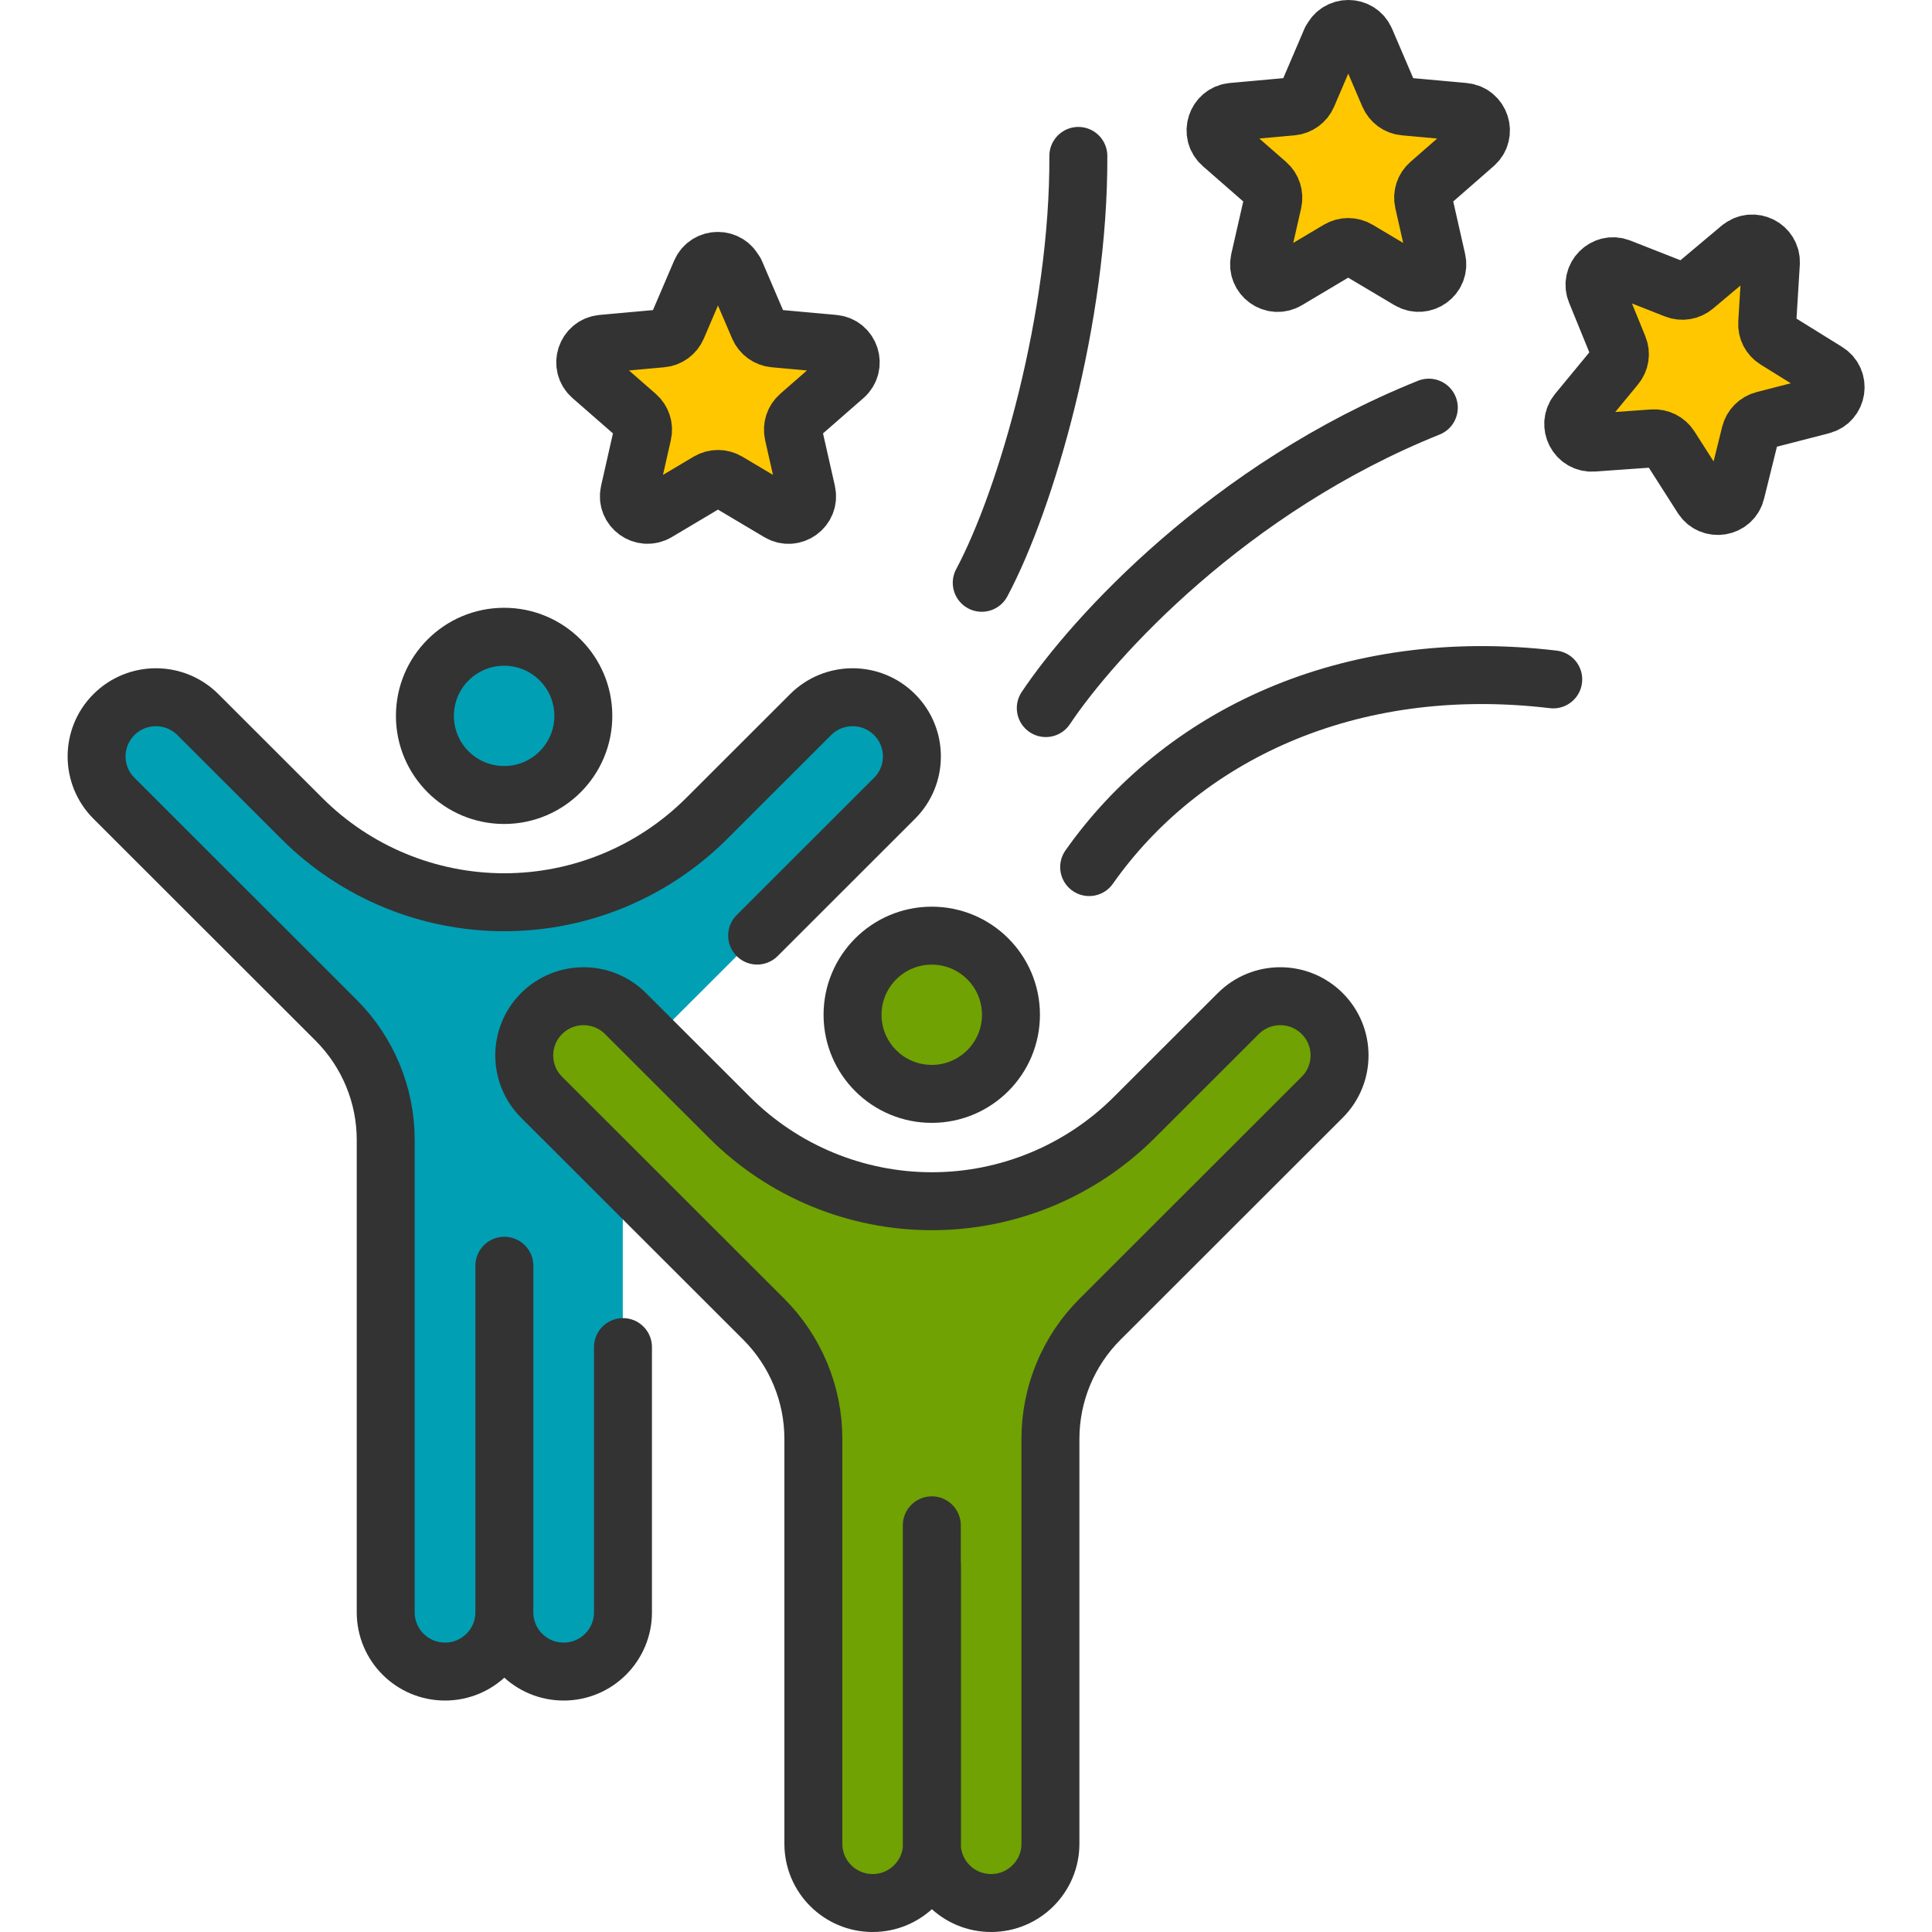
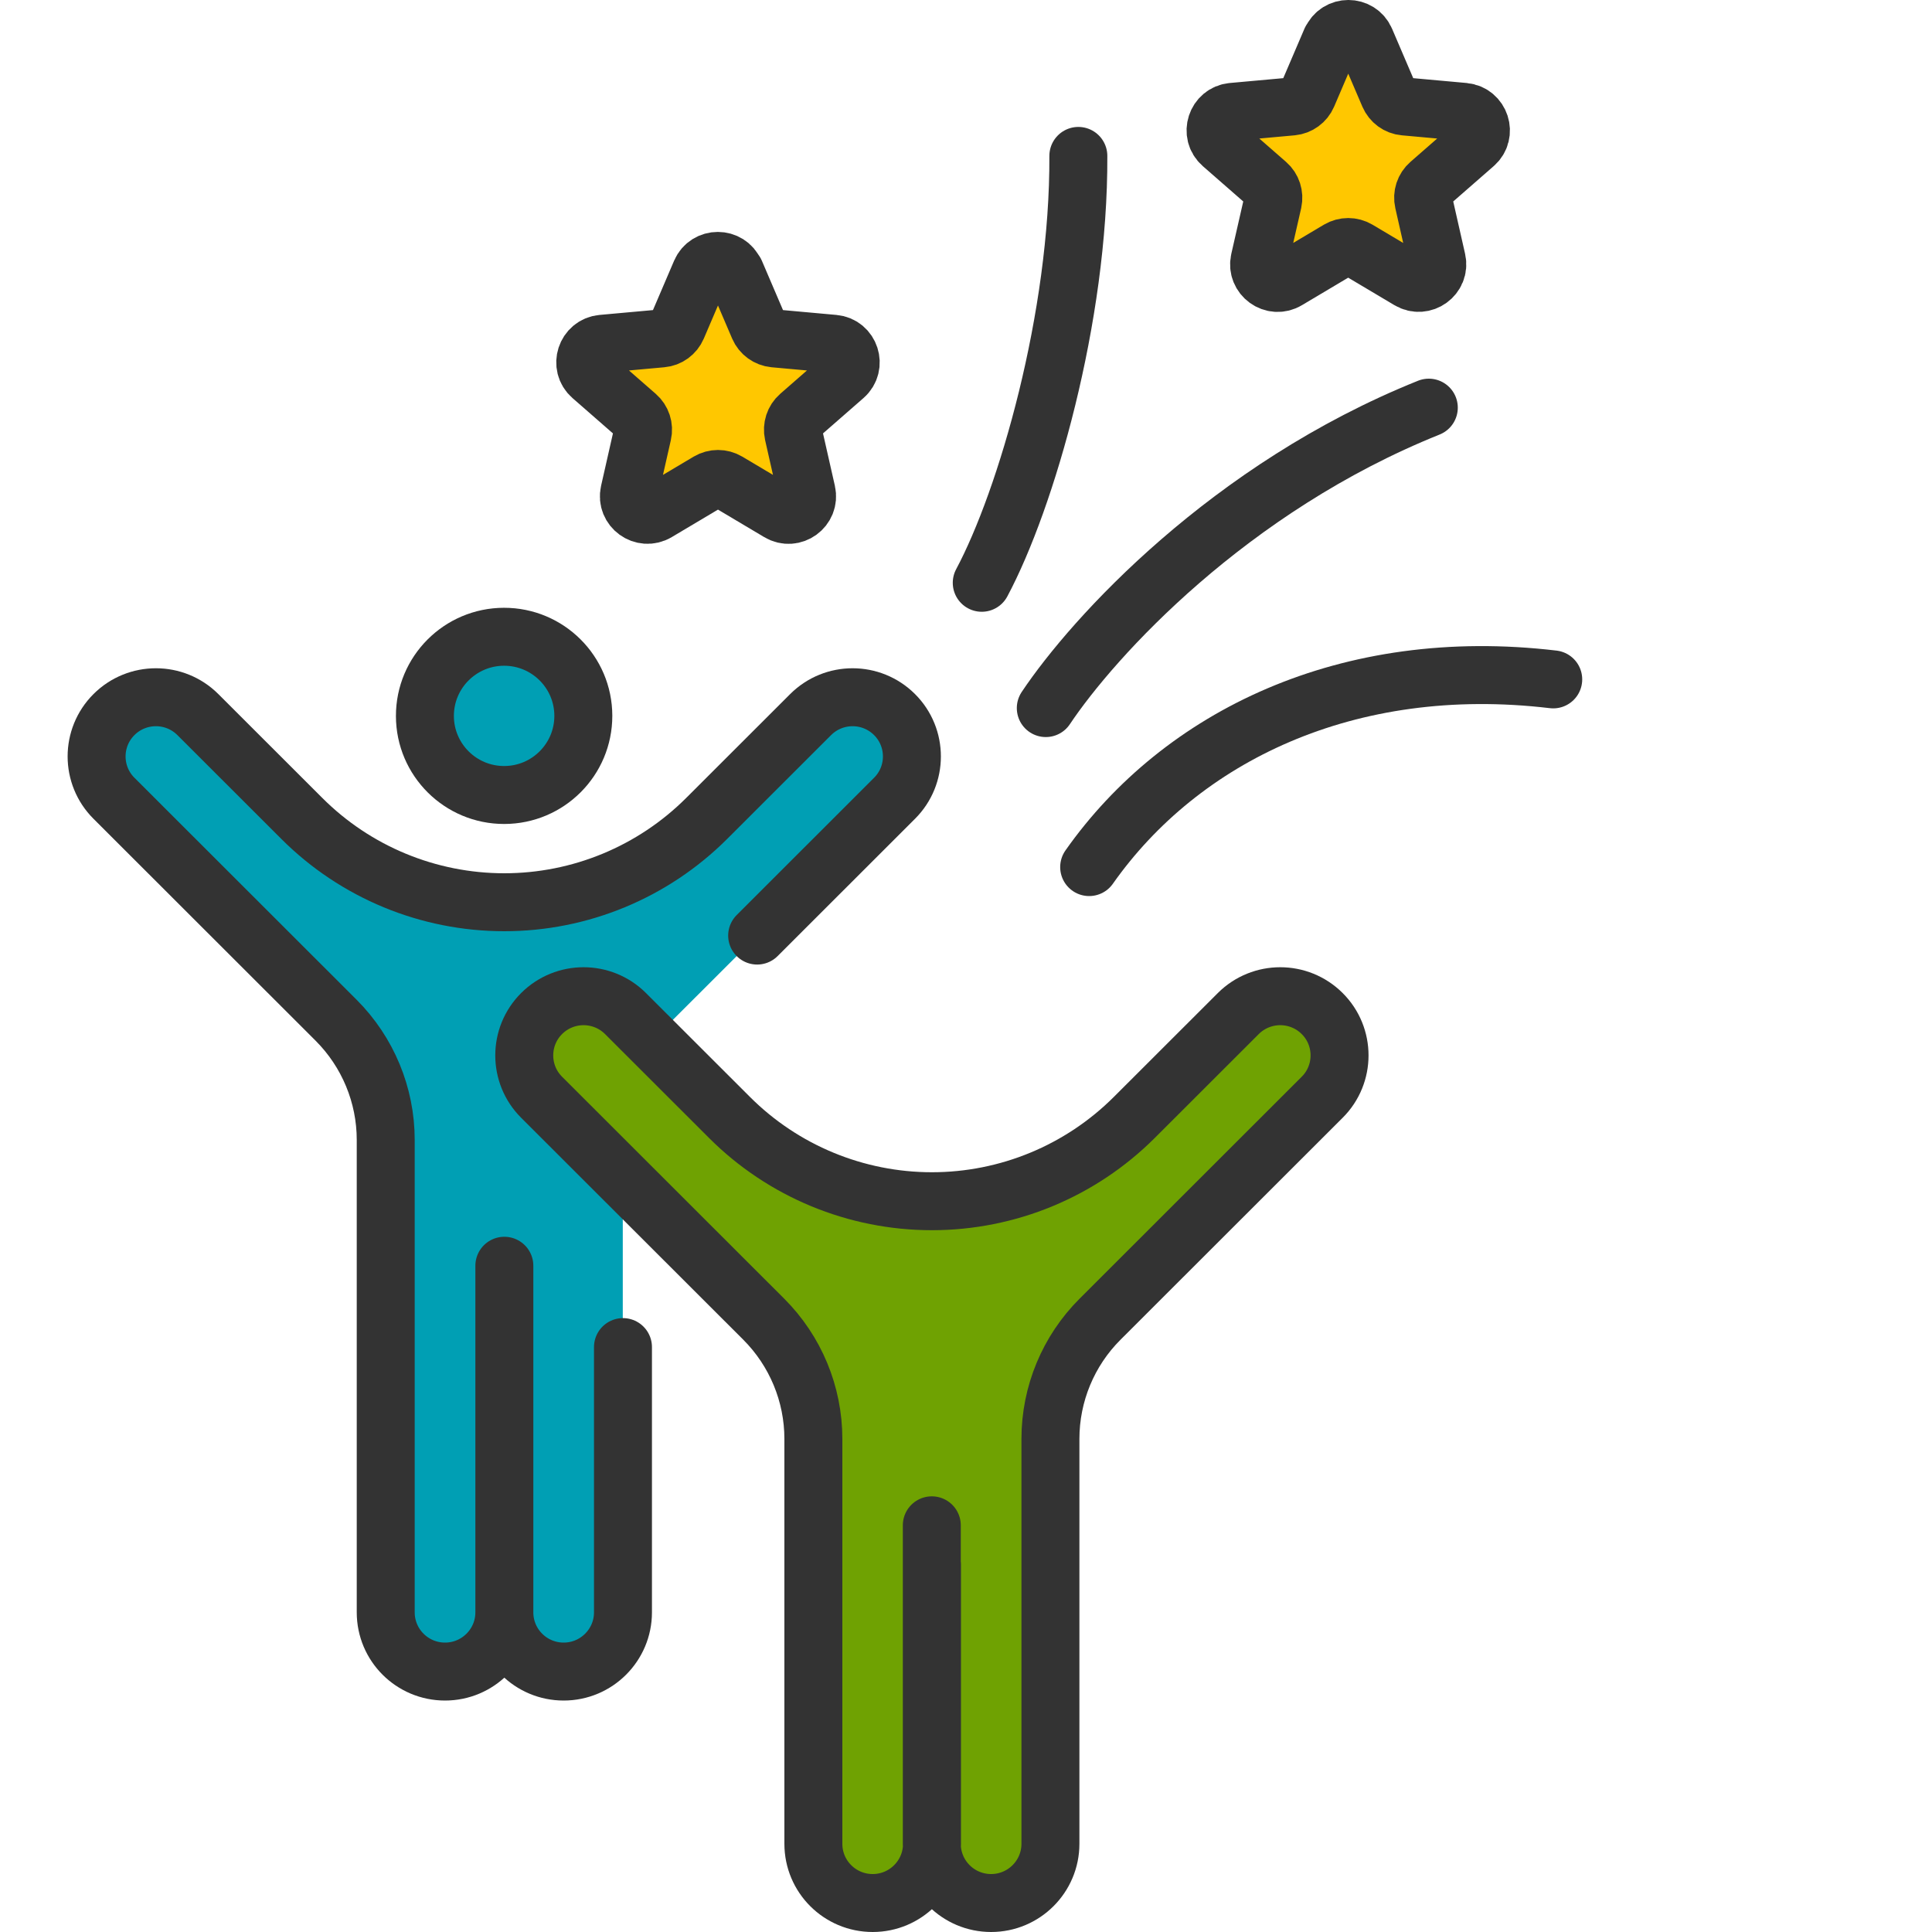
<svg xmlns="http://www.w3.org/2000/svg" id="Layer_1" viewBox="0 0 200 200">
  <defs>
    <style>.cls-1{fill:#ffc700;}.cls-1,.cls-2,.cls-3,.cls-4{stroke:#333;stroke-linecap:round;stroke-linejoin:round;stroke-width:6px;}.cls-5,.cls-4{fill:#009fb4;}.cls-2{fill:none;}.cls-3{fill:#6fa202;}</style>
  </defs>
  <path class="cls-5" d="M52.19,126.96v42.23c0,3.39,2.75,6.13,6.14,6.13h0c3.39,0,6.14-2.75,6.14-6.13v-51.18c0-4.65,1.85-9.11,5.14-12.39l22.99-22.97c2.4-2.39,2.4-6.28,0-8.67h0c-2.4-2.39-6.28-2.39-8.68,0l-10.77,10.76c-5.56,5.55-13.09,8.67-20.95,8.67h0c-7.86,0-15.4-3.12-20.95-8.67l-10.77-10.76c-2.4-2.39-6.28-2.39-8.68,0h0c-2.4,2.39-2.4,6.28,0,8.67l22.99,22.97c3.29,3.29,5.14,7.75,5.14,12.39v51.18c0,3.39,2.75,6.13,6.14,6.13h0c3.39,0,6.14-2.75,6.14-6.13v-42.23Z" />
  <path class="cls-1" d="M137.79,4.16l-2.44,5.7c-.28.65-.89,1.09-1.59,1.16l-6.18.56c-1.68.15-2.36,2.25-1.09,3.36l4.67,4.08c.53.46.76,1.18.61,1.87l-1.38,6.05c-.37,1.65,1.41,2.94,2.86,2.07l5.33-3.17c.61-.36,1.36-.36,1.97,0l5.33,3.17c1.45.86,3.23-.43,2.86-2.07l-1.37-6.05c-.16-.69.08-1.41.61-1.87l4.67-4.08c1.27-1.11.59-3.2-1.09-3.36l-6.18-.56c-.7-.06-1.31-.51-1.59-1.16l-2.44-5.7c-.67-1.55-2.87-1.55-3.53,0Z" />
  <path class="cls-1" d="M76.11,28.17l2.44,5.7c.28.65.89,1.09,1.59,1.16l6.18.56c1.68.15,2.36,2.25,1.09,3.36l-4.67,4.08c-.53.46-.76,1.18-.61,1.87l1.37,6.05c.37,1.65-1.41,2.94-2.86,2.07l-5.33-3.17c-.61-.36-1.36-.36-1.97,0l-5.33,3.17c-1.45.86-3.23-.43-2.86-2.07l1.37-6.05c.16-.69-.08-1.41-.61-1.87l-4.67-4.08c-1.27-1.11-.59-3.2,1.09-3.36l6.18-.56c.7-.06,1.31-.51,1.59-1.16l2.44-5.7c.67-1.55,2.87-1.55,3.53,0Z" />
-   <path class="cls-1" d="M180.15,25.66l-4.75,3.99c-.54.45-1.29.58-1.94.32l-5.77-2.27c-1.57-.62-3.12.95-2.48,2.51l2.34,5.74c.27.65.15,1.4-.3,1.94l-3.95,4.79c-1.07,1.3-.06,3.26,1.62,3.14l6.19-.44c.7-.05,1.38.29,1.76.88l3.34,5.23c.91,1.42,3.08,1.07,3.49-.57l1.49-6.02c.17-.68.7-1.22,1.38-1.4l6.01-1.55c1.64-.42,1.97-2.6.53-3.49l-5.27-3.27c-.6-.37-.95-1.04-.9-1.75l.38-6.19c.1-1.69-1.86-2.67-3.16-1.59Z" />
  <path class="cls-2" d="M112.75,89.76c9.51-13.51,26.75-21.96,48.04-19.43" />
  <path class="cls-2" d="M108.26,73.3c4.91-7.35,18.97-22.8,39.65-31.1" />
  <path class="cls-2" d="M101.63,60.33c4.62-8.65,10.08-27.5,10-44.19" />
  <path class="cls-2" d="M78.38,96.85l14.22-14.21c2.4-2.39,2.4-6.28,0-8.67h0c-2.4-2.39-6.28-2.39-8.68,0l-10.77,10.76c-5.56,5.55-13.09,8.67-20.95,8.67h0c-7.86,0-15.4-3.12-20.95-8.67l-10.77-10.76c-2.4-2.39-6.28-2.39-8.68,0h0c-2.4,2.39-2.4,6.28,0,8.67l22.99,22.97c3.29,3.29,5.14,7.75,5.14,12.39v48.91c0,3.39,2.75,6.13,6.14,6.13h0c3.39,0,6.14-2.75,6.14-6.13v-35.88,35.88c0,3.39,2.75,6.13,6.14,6.13h0c3.39,0,6.14-2.75,6.14-6.13v-27.46" />
  <ellipse class="cls-4" cx="52.19" cy="74.1" rx="8.2" ry="8.19" transform="translate(-.12 .09) rotate(-.09)" />
  <path class="cls-3" d="M96.46,157.9v32.97c0,3.39,2.75,6.13,6.14,6.13h0c3.39,0,6.14-2.75,6.14-6.13v-41.92c0-4.65,1.85-9.11,5.14-12.39l22.99-22.97c2.4-2.39,2.4-6.28,0-8.67h0c-2.4-2.39-6.28-2.39-8.68,0l-10.77,10.76c-5.56,5.55-13.09,8.67-20.95,8.67h0c-7.86,0-15.4-3.12-20.95-8.67l-10.77-10.76c-2.4-2.39-6.28-2.39-8.68,0h0c-2.4,2.39-2.4,6.28,0,8.67l22.99,22.97c3.29,3.29,5.14,7.75,5.14,12.39v41.92c0,3.39,2.75,6.13,6.14,6.13h0c3.39,0,6.14-2.75,6.14-6.13v-28.89" />
-   <ellipse class="cls-3" cx="96.46" cy="105.04" rx="8.2" ry="8.19" transform="translate(-.17 .16) rotate(-.09)" />
</svg>